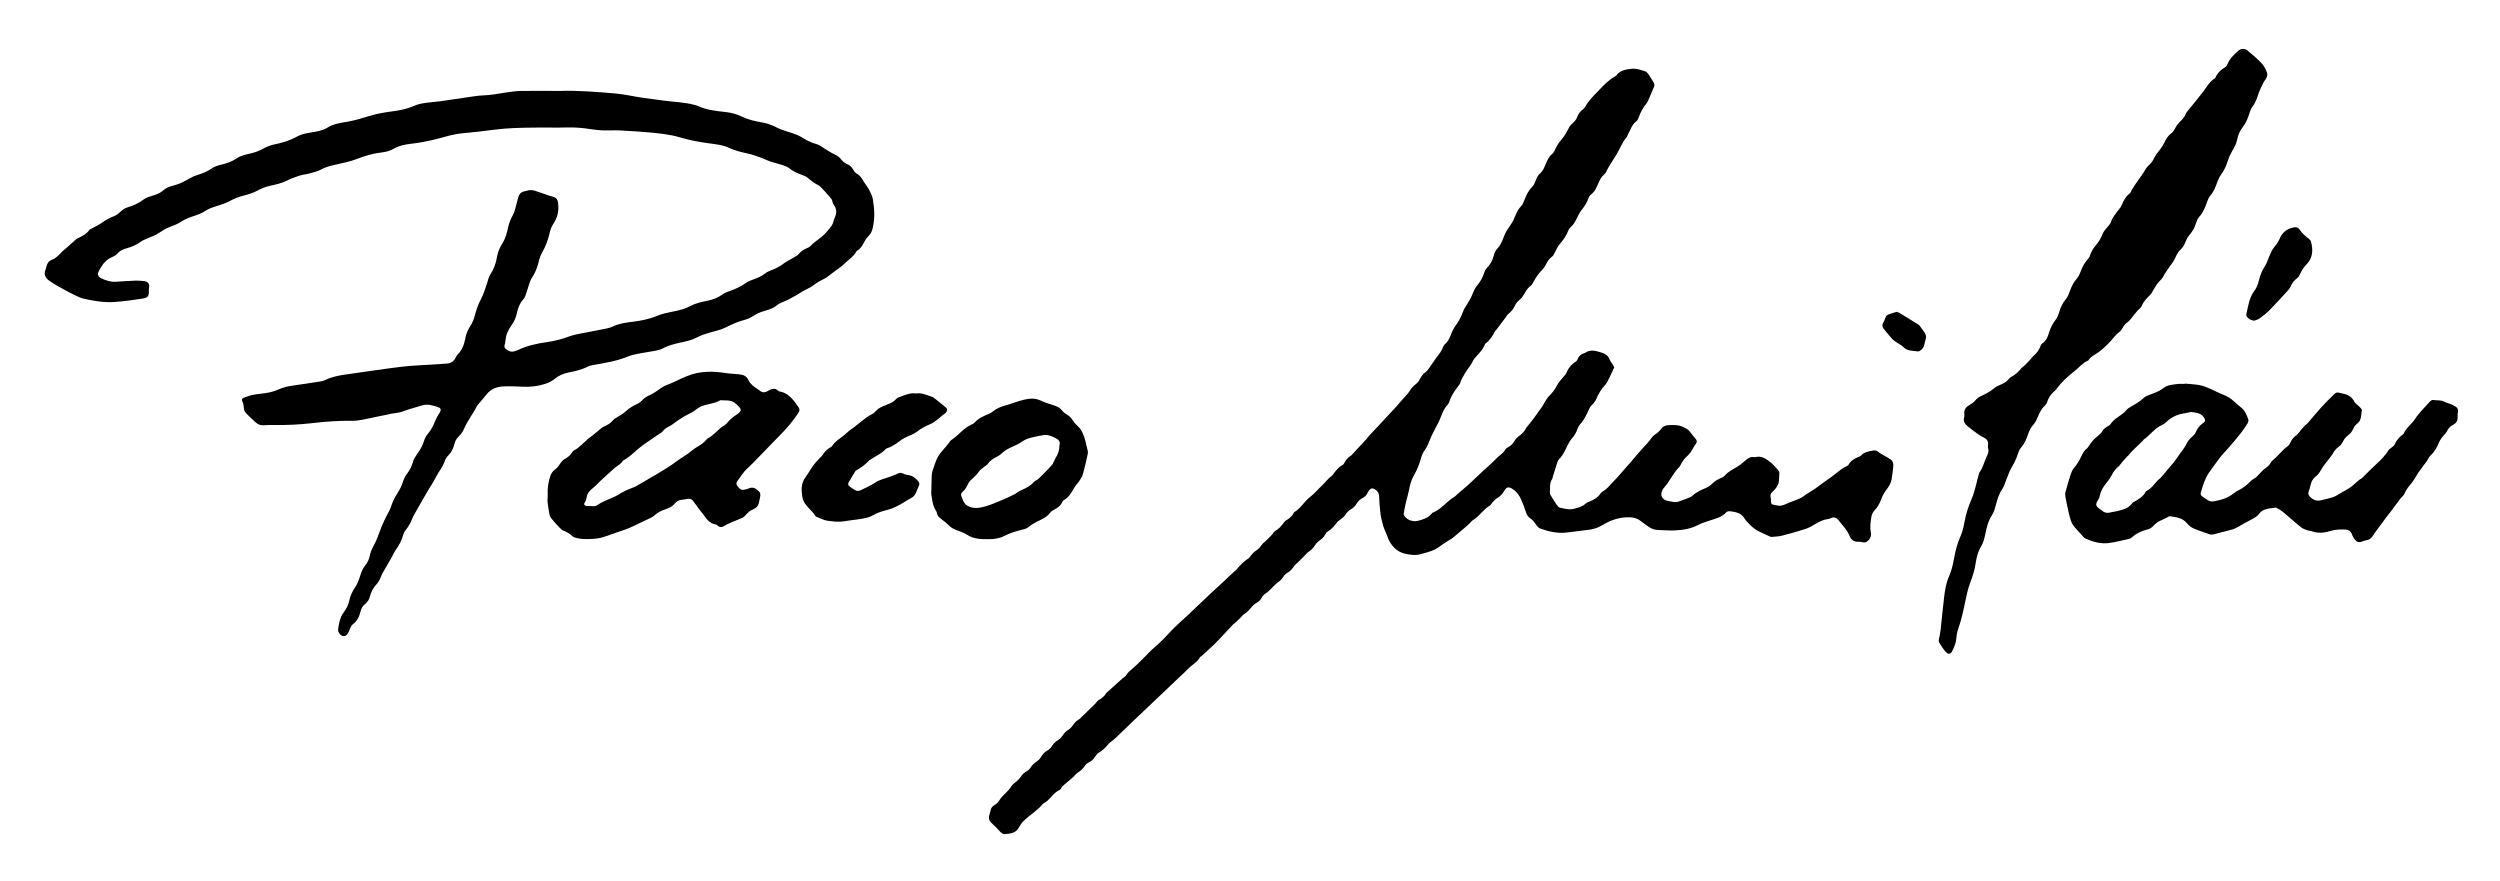
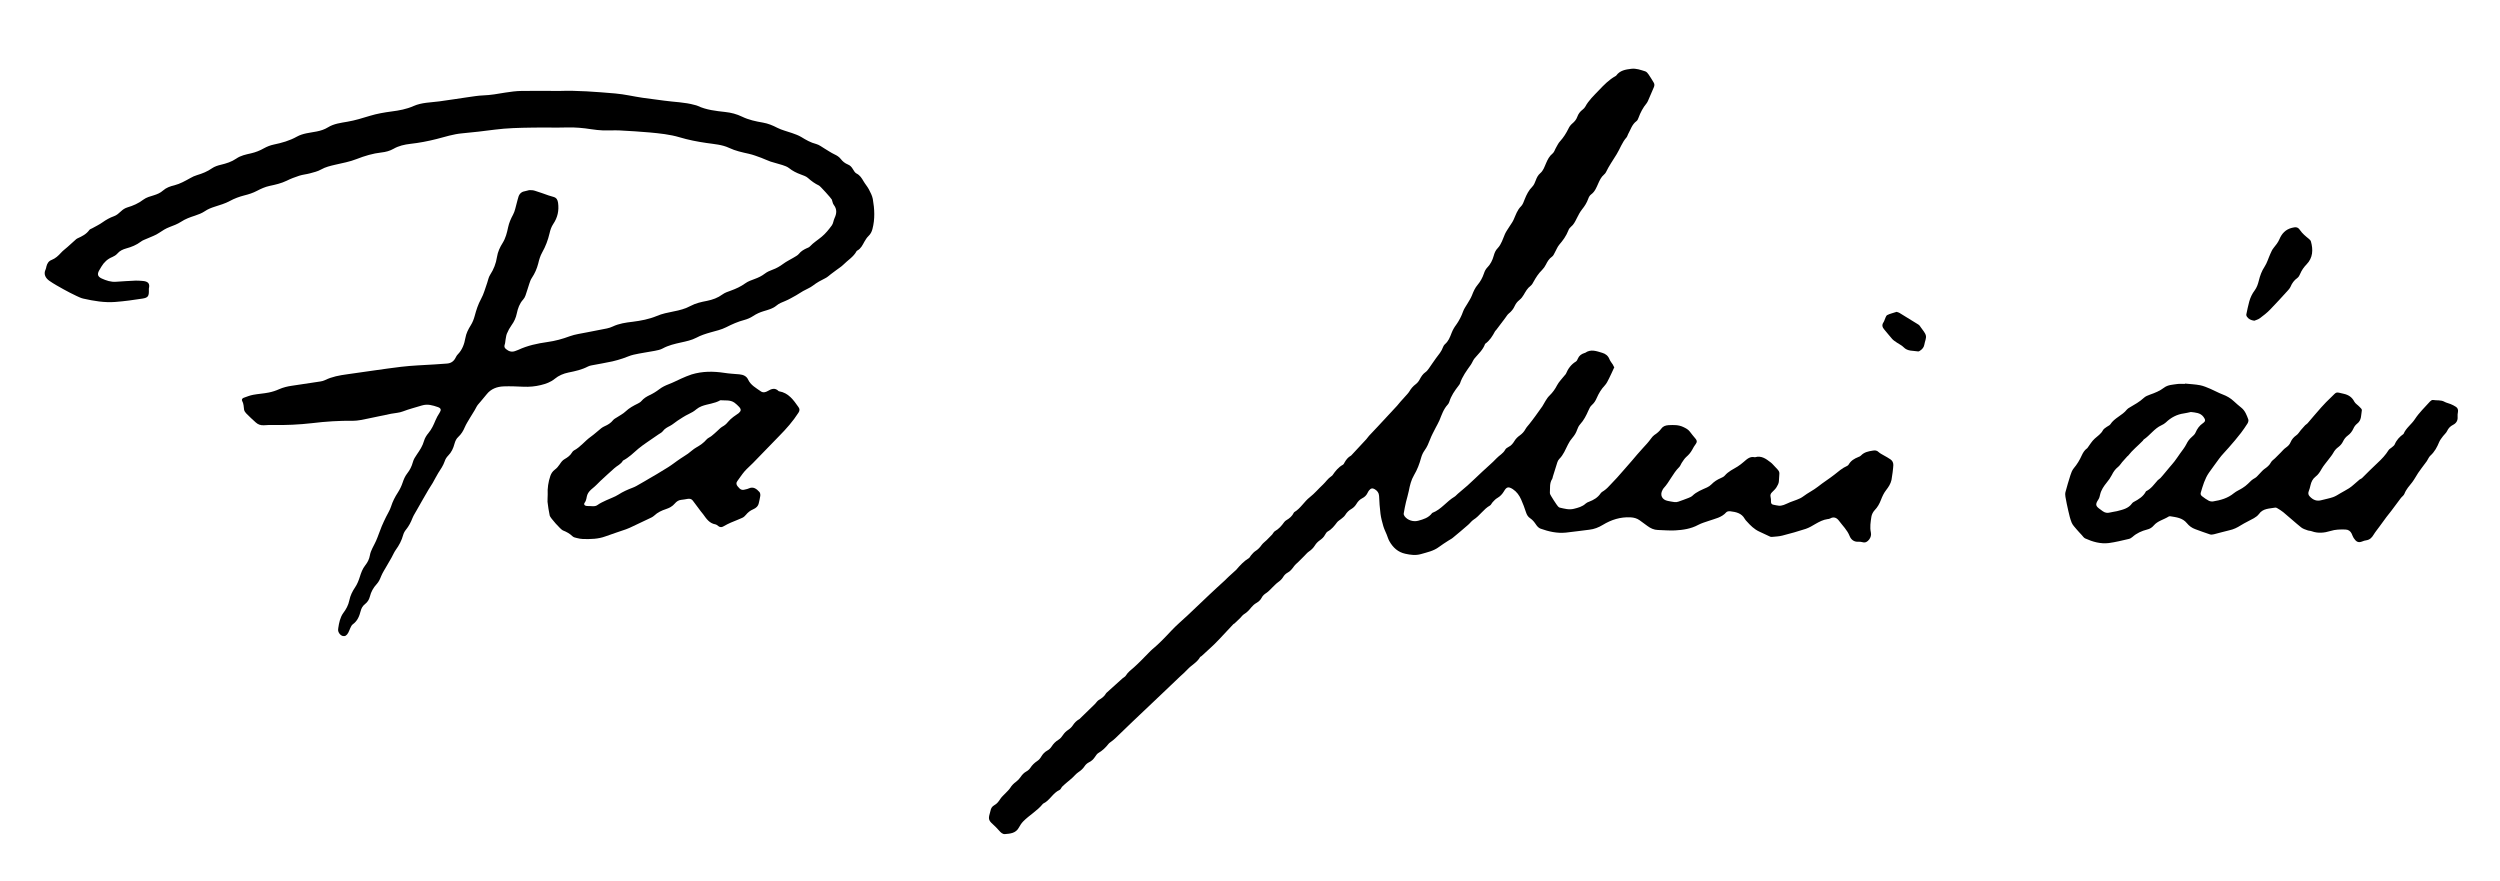
<svg xmlns="http://www.w3.org/2000/svg" version="1.1" id="Ebene_1" x="0px" y="0px" viewBox="0 0 2848.3 1004" style="enable-background:new 0 0 2848.3 1004;" xml:space="preserve">
  <g>
    <path d="M1839.2,418.4c-2.3,4.9-4,8.9-6,12.8c-1.4,2.8-2.8,5.8-4.9,8c-4,4.2-6.8,9-9.1,14.2c-1.3,3.1-3,5.8-5.6,8.1   c-1.8,1.5-2.9,4-3.9,6.2c-2.5,5.7-5.2,11.1-9.5,15.8c-1.5,1.7-2.6,3.9-3.3,6c-1.2,3.6-3.1,6.6-5.5,9.4c-1.9,2.2-3.6,4.7-4.9,7.4   c-3,5.8-5.2,11.9-10,16.6c-1,1-1.8,2.5-2.2,3.8c-1.8,5.5-3.5,11.1-5.2,16.6c-0.2,0.8-0.2,1.7-0.7,2.4c-3.2,4.8-2.2,10.3-2.6,15.5   c-0.1,1.3,0.7,2.9,1.5,4.1c1.9,3.1,3.8,6.2,5.9,9.2c1,1.4,2.3,3.4,3.7,3.8c5.3,1.2,10.7,2.8,16.2,1.4c4.8-1.2,9.7-2.4,13.5-6   c1.1-1,2.5-1.6,3.9-2.1c5.2-2,9.9-4.7,13.1-9.5c0.9-1.3,2.5-2.2,3.9-3.1c2.9-2,5.2-4.5,7.6-7.1c4.9-5.1,9.7-10.2,14.3-15.7   c3.1-3.7,6.5-7.3,9.7-11.1c4.1-4.9,8.3-9.8,12.6-14.5c3.3-3.5,6.5-7,9.3-10.9c1.1-1.5,2.3-3,3.7-4c3.1-2,5.9-4.3,8-7.3   c1.9-2.7,4.8-3.8,8.2-4c5.8-0.3,11.6-0.5,17.1,2.2c2.7,1.3,5.3,2.6,7.2,5.1c2.1,2.8,4.3,5.5,6.6,8.2c1.6,1.9,1.9,3.6,0.3,5.8   c-1.6,2.1-3,4.4-4.2,6.8c-1.7,3.1-3.9,5.7-6.6,8c-2.2,1.9-3.7,4.6-5.4,7c-1,1.5-1.5,3.5-2.8,4.7c-7.2,7.1-10.9,16.7-17.7,24   c-0.6,0.6-0.9,1.4-1.3,2.1c-3.2,5.7-0.5,11.2,6.1,12.4c2.5,0.4,4.9,1.1,7.4,1.3c1.4,0.2,3,0.1,4.4-0.4c3.9-1.3,7.8-2.8,11.7-4.3   c1.5-0.6,3.2-1.3,4.4-2.4c4.8-4.7,10.9-6.9,16.8-9.6c1.8-0.8,3.5-2,4.9-3.4c3.1-3.2,6.7-5.5,10.7-7.2c1.7-0.7,3.5-1.6,4.6-2.9   c4-4.7,9.5-7.2,14.6-10.3c2.5-1.5,4.8-3.5,7.1-5.4c3.6-3.1,7-6.4,12.3-5.2c0.2,0,0.3,0,0.5,0c7.2-2.1,12.4,1.8,17.6,5.8   c1.1,0.8,2,1.7,2.9,2.7c9.4,10.1,7,6,6.6,18.9c-0.1,2.3-1.4,4.7-2.7,6.8c-1.3,2.1-3.2,3.8-5,5.6c-1.6,1.5-2.3,3.1-1.8,5.3   c0.4,1.7,0.6,3.6,0.5,5.4c-0.1,2.3,0.9,3.4,3,3.7c2.1,0.3,4.2,1,6.3,1.1c1.7,0.1,3.5-0.4,5.2-0.9c2.5-0.9,4.8-2.1,7.2-3.1   c5.1-2.1,10.8-3.4,15-6.6c5.4-4.1,11.7-7.1,16.9-11.2c6-4.8,12.5-8.8,18.5-13.5c4.7-3.7,9.1-7.7,14.7-10.1c0.7-0.3,1.4-1,1.8-1.7   c2.5-4.3,6.4-6.6,10.9-8.4c1.1-0.4,2.3-0.9,3-1.7c3.7-3.9,8.4-4.8,13.4-5.6c2.7-0.5,4.8-0.3,6.8,1.7c1.6,1.5,3.8,2.5,5.8,3.7   c2.6,1.5,5.3,2.9,7.7,4.6c2.1,1.5,3.2,3.6,3.2,6.4c0,2.6-1.5,14.4-2.1,17c-1,4.5-3.4,8.1-6.2,11.7c-2.5,3.2-4.3,7.1-5.8,11   c-1.7,4.4-3.8,8.3-7.2,11.8c-1.8,1.9-3.3,4.8-3.7,7.4c-0.9,5.9-1.9,11.8-0.6,17.9c0.6,2.9-0.1,5.6-1.9,8c-2,2.6-4.3,4.1-7.7,3.1   c-1.4-0.4-3-0.6-4.4-0.5c-5.1,0.4-8.5-2.3-10.2-6.5c-2.7-6.9-8-11.8-12.2-17.5c-2.5-3.3-5.8-4.9-10-2.5c-0.8,0.5-1.9,0.6-2.9,0.7   c-5.1,0.7-9.4,3-13.8,5.5c-3.5,2.1-7.2,4.3-11,5.6c-8.8,2.9-17.8,5.4-26.8,7.7c-3.8,1-7.9,1.1-11.9,1.5c-0.8,0.1-1.7-0.1-2.4-0.5   c-4.1-1.8-8.1-3.7-12.2-5.7c-5.5-2.6-9.8-6.8-13.8-11.3c-0.9-1-1.9-1.9-2.5-3.1c-3.6-6.5-9.9-7.8-16.4-8.6   c-1.5-0.2-3.7,0.1-4.6,1.1c-5.3,6.1-12.9,7.3-19.9,9.8c-4.1,1.4-8.3,2.6-12.1,4.6c-8.3,4.5-17.3,5.8-26.5,6.3   c-6.5,0.3-13-0.3-19.5-0.5c-4.5-0.1-8.4-2-11.9-4.6c-3-2.1-5.9-4.3-8.9-6.5c-3.1-2.2-6.5-3.1-10.3-3.3c-11.5-0.6-21.9,2.7-31.6,8.6   c-4.8,2.9-9.8,4.9-15.4,5.5c-8.9,1-17.8,2.4-26.7,3.3c-10,1-19.6-1.2-28.8-4.5c-2-0.7-3.9-2.6-5.1-4.5c-1.9-2.8-3.8-5.4-6.7-7.3   c-2.5-1.6-3.9-4-4.8-6.8c-1.6-4.9-3.4-9.8-5.5-14.5c-2.1-4.8-5.1-9-9.5-11.9c-5-3.2-7.2-2.7-10.1,2.4c-1.9,3.2-4.3,5.8-7.6,7.7   c-2,1.1-3.6,2.9-5.2,4.6c-1.2,1.2-1.8,3.1-3.1,3.9c-7.4,4.1-11.7,11.8-18.8,16.2c-2.3,1.5-4,4-6.1,5.8c-5.8,5-11.6,10-17.5,14.8   c-1.5,1.3-3.4,2.1-5,3.2c-3.6,2.4-7.3,4.6-10.7,7.2c-6.2,4.7-13.5,6.1-20.7,8.2c-6,1.7-11.8,0.9-17.7-0.4   c-8.4-1.8-14.1-7.1-18.2-14.4c-1.3-2.3-2-4.9-3-7.4c-1.3-3.2-2.9-6.3-3.9-9.7c-1.3-4.6-2.6-9.3-3.2-14c-0.9-6.8-1.3-13.6-1.6-20.4   c-0.2-3.6-2.1-5.9-4.9-7.6c-2.6-1.6-4.6-1.1-6.5,1.3c-0.7,0.9-1.3,1.9-1.8,3c-1.3,2.7-3.3,4.6-5.9,5.9c-2.9,1.5-5,3.6-6.7,6.5   c-1.3,2.2-3.3,4.3-5.5,5.6c-3.2,1.8-5.5,4.1-7.4,7.2c-1.1,1.8-3,3-4.6,4.4c-1.5,1.3-3.4,2.2-4.6,3.8c-3,4-6,7.9-10.6,10.4   c-1.3,0.7-2.3,2.4-3.1,3.8c-1.4,2.8-3.6,4.6-6.1,6.4c-2.1,1.5-4.1,3.5-5.4,5.7c-1.8,2.9-4.1,5.1-6.9,7c-2,1.3-3.5,3.4-5.3,5.1   c-2.1,2.1-4.2,4.2-6.3,6.3c-1.9,1.8-4,3.5-5.5,5.6c-2.1,2.9-4.1,5.5-7.4,7.2c-1.9,1-3.7,2.9-4.8,4.8c-1.5,2.5-3.5,4.3-5.9,6   c-2.4,1.7-4.3,4-6.5,6c-2.1,2-4.1,4.4-6.5,6c-2.3,1.5-4.3,3-5.5,5.5c-1.4,2.8-3.6,4.6-6.3,6.2c-2.1,1.2-4,3-5.5,4.8   c-2.4,3-4.9,5.8-8.3,7.8c-1.8,1.1-3,3-4.5,4.5c-2.1,2.1-4.2,4.1-6.4,6.1c-0.4,0.3-0.9,0.4-1.3,0.8c-5.4,5.8-10.8,11.6-16.3,17.4   c-1.8,1.9-3.6,3.8-5.5,5.6c-2,2-4.1,3.8-6.1,5.7c-2.8,2.6-5.6,5.2-8.4,7.7c-0.5,0.4-1.3,0.6-1.6,1.1c-3.4,6.2-9.9,9.1-14.5,14.2   c-2.5,2.8-5.5,5.3-8.3,7.9c-7.1,6.8-14.2,13.5-21.3,20.3c-11,10.4-22,20.8-33,31.3c-6.5,6.2-12.9,12.5-19.4,18.7   c-1.3,1.3-2.8,2.4-4.2,3.5c-1.3,1.1-2.9,1.9-3.8,3.2c-3.2,4.1-6.9,7.6-11.4,10.2c-1.6,0.9-2.7,2.8-3.9,4.5c-1.8,2.7-4,4.8-7,6.2   c-1.8,0.9-3.6,2.5-4.7,4.2c-1.9,2.9-4.2,5-7.1,6.9c-2.6,1.7-4.6,4.3-6.9,6.4c-1.9,1.8-4,3.4-6,5.1c-1.8,1.6-3.8,3.2-5.5,4.9   c-1.2,1.2-1.7,3.3-3.1,3.9c-7.7,3.4-11.1,12-18.6,15.5c-0.1,0.1-0.3,0.2-0.4,0.3c-6.4,8-15.5,12.9-22.6,20.2   c-1.9,2-3.5,4.5-4.8,6.9c-3.5,6.5-9.9,6.9-15.9,7.4c-2.6,0.2-4.8-1.9-6.6-4c-2.3-2.6-4.7-5.1-7.3-7.4c-4.4-3.9-5.1-6-3.4-11.8   c0.3-1.1,0.7-2.2,0.9-3.4c0.5-2.8,1.8-4.9,4.3-6.3c3.2-1.7,5.2-4.5,7.1-7.5c1.6-2.4,4-4.3,6-6.5c1.8-1.9,3.8-3.7,5.2-5.9   c1.7-2.8,3.9-4.9,6.5-6.8c1.9-1.4,3.7-3.3,5.1-5.3c1.8-2.7,3.8-4.9,6.7-6.5c1.7-0.9,3.3-2.3,4.4-3.9c2.1-3.3,4.8-5.9,8-8   c1.9-1.2,3.5-3.1,4.6-5.1c1.8-3,3.9-5.2,7-6.9c1.8-0.9,3.5-2.6,4.6-4.3c2.1-3.3,4.6-5.9,8.1-8c2-1.2,3.7-3.3,5-5.3   c1.6-2.4,3.5-4.3,6-5.9c2-1.3,3.9-3.1,5.2-5.1c1.9-2.9,4.1-5.2,7.1-6.9c0.1-0.1,0.3-0.1,0.4-0.2c5.9-5.7,11.8-11.4,17.7-17.2   c1.5-1.5,2.7-3.6,4.4-4.6c3.4-1.9,6.4-4.2,8.3-7.6c0.1-0.1,0.2-0.3,0.3-0.4c6.1-5.5,12.2-11.1,18.4-16.6c1.2-1.1,3-1.8,3.8-3.2   c2.4-4,6-6.5,9.4-9.5c5.9-5.3,11.4-11.1,17-16.8c1.2-1.2,2.3-2.4,3.6-3.5c7.9-6.5,14.8-13.8,21.7-21.2c6-6.4,12.8-12.1,19.2-18.1   c8-7.5,15.9-15.2,23.9-22.7c6-5.7,12.2-11.3,18.3-16.9c1.5-1.4,2.8-2.9,4.3-4.2c2.5-2.4,5.2-4.7,7.7-7c0.1-0.1,0.3-0.2,0.4-0.3   c4.4-5.2,9-10.2,14.9-13.8c0.9-0.6,1.3-1.9,2.1-2.8c1.6-1.7,3-3.7,4.9-4.9c3.1-1.9,5.4-4.3,7.4-7.2c1.5-2.1,3.8-3.6,5.7-5.5   c2.1-2.1,4.2-4.2,6.2-6.3c1.1-1.2,1.8-3.1,3.1-3.8c4.5-2.5,7.7-6.2,10.6-10.3c0.6-0.9,1.6-1.7,2.6-2.3c3.5-2,6.5-4.6,8.3-8.3   c0.1-0.3,0.3-0.6,0.6-0.8c7.3-4.3,11.2-12,17.8-17.1c5.4-4.2,9.8-9.6,14.9-14.3c3.2-3,5.6-6.9,9.4-9.4c0.6-0.4,1.1-0.8,1.5-1.3   c3.2-4.7,6.7-9.1,11.8-11.9c0.9-0.5,1.5-1.8,2-2.8c1.8-3.1,3.9-5.8,7.1-7.5c0.1-0.1,0.3-0.2,0.4-0.3c5.7-6.1,11.5-12.3,17.2-18.5   c1.1-1.2,2-2.7,3.1-3.9c3.3-3.5,6.6-7,9.9-10.5c7.4-7.9,14.7-15.8,22.1-23.8c1.2-1.3,2.3-2.8,3.5-4.2c1.7-2,3.5-3.9,5.3-5.9   c1.7-2,3.7-3.8,5.1-6.1c1.9-3.2,4.1-5.9,7.2-8.2c1.9-1.4,3.6-3.5,4.7-5.7c1.7-3.2,3.5-6,6.5-8.1c1.5-1,2.6-2.5,3.7-4   c2.8-3.9,5.4-8,8.2-11.8c3.1-4.1,6.5-8,8.2-13c0.4-1.1,1.1-2.1,1.9-2.9c4.2-3.5,5.9-8.2,7.8-13.1c1.3-3.4,3.2-6.6,5.4-9.5   c3.3-4.7,5.8-9.6,7.7-15c1.1-3.1,3.2-5.8,4.8-8.6c1.8-3.1,3.9-6.2,5.2-9.5c1.7-4.4,3.5-8.6,6.6-12.2c3.1-3.7,5.4-7.9,7-12.6   c0.8-2.5,2-5.1,3.8-6.9c3.8-3.8,6-8.4,7.4-13.4c0.9-3.3,2.1-6.3,4.5-8.7c4.4-4.6,5.9-10.7,8.4-16.3c1.3-2.8,3.2-5.4,4.8-8   c1.7-2.8,3.8-5.4,5.1-8.4c2.4-5.3,4-10.8,8.4-15.1c2-2,3-5.1,4.1-7.9c2.1-5.3,4.6-10.3,8.7-14.4c1.8-1.8,2.9-4.5,3.8-6.9   c1.2-3.2,2.5-6.1,5.2-8.4c3.6-3,4.9-7.5,6.7-11.5c1.8-4.2,3.7-8,7.4-11c1.9-1.5,2.6-4.5,4-6.8c1.4-2.4,2.6-5.1,4.5-7.1   c4-4.4,7-9.2,9.6-14.5c1-2.2,2.6-4.3,4.4-5.8c2.5-2.1,4.5-4.4,5.6-7.5c1.2-3.4,3.2-6.1,6.1-8.3c1.2-0.9,2.3-2.1,3-3.3   c3.9-7.3,10-12.9,15.6-18.8c5.7-6,11.5-12,18.9-16.1c0.3-0.2,0.6-0.3,0.8-0.6c4.2-5.9,10.6-6.9,17.1-7.7c5.7-0.7,10.8,1.3,16,2.9   c1.5,0.5,2.9,2.2,3.9,3.7c2,2.8,3.7,5.9,5.6,8.9c1.1,1.7,1.1,3.4,0.4,5.2c-2.2,5.2-4.4,10.4-6.7,15.6c-0.5,1.1-1,2.1-1.7,3   c-4.1,4.9-7,10.5-9.2,16.5c-0.5,1.4-1.2,3-2.3,3.8c-5.2,3.8-6.7,9.8-9.6,14.9c-0.6,1.2-0.9,2.6-1.7,3.6   c-5.1,5.6-7.4,12.9-11.3,19.2c-4.1,6.8-8.8,13.3-12.2,20.5c-0.5,1-1.3,2-2.2,2.7c-3.3,2.8-5,6.6-6.7,10.4c-2,4.5-3.8,9.2-8.1,12.3   c-1.5,1.1-2.6,3.1-3.2,4.9c-1.6,4.5-4,8.3-7,12c-2.5,3.2-4.5,7-6.3,10.7c-1.7,3.5-3.4,6.8-6.5,9.3c-1.2,1-2.3,2.5-2.8,4   c-2.4,6.2-6.1,11.3-10.4,16.3c-2.1,2.5-3.3,5.8-4.9,8.6c-1,1.7-1.7,3.9-3.2,4.9c-3.5,2.4-5.4,5.7-7.2,9.3c-1.1,2.2-2.6,4.3-4.3,6   c-3.9,3.8-6.8,8.2-9.4,12.9c-1,1.9-2.1,4-3.7,5.2c-3.6,2.7-5.6,6.4-7.8,10.2c-1.2,2.1-2.8,4.2-4.7,5.7c-2.4,1.9-4.2,4.1-5.5,6.9   c-1.5,3.4-3.7,6.2-6.7,8.6c-1.8,1.4-2.9,3.6-4.3,5.4c-3.4,4.5-6.8,9-10.2,13.5c-0.4,0.5-1,0.9-1.3,1.5c-2.9,5.5-6.1,10.6-11.3,14.3   c-2.3,6.7-7.5,11.2-11.9,16.4c-1.8,2.1-2.7,5-4.3,7.3c-4.8,6.8-9.8,13.4-12.4,21.4c-0.3,0.9-1,1.7-1.6,2.5   c-4.4,5.7-8.5,11.5-10.6,18.5c-0.3,1.1-1,2.2-1.7,3c-4.8,5.1-6.9,11.6-9.5,18c-1.2,2.9-2.9,5.6-4.3,8.4c-2.2,4.4-4.7,8.8-6.4,13.4   c-1.7,4.4-3.4,8.6-6.2,12.4c-1.8,2.5-3.2,5.5-4,8.5c-1.9,7-4.4,13.6-8.1,19.8c-3.3,5.6-4.7,11.7-5.9,17.9   c-0.8,4.2-2.2,8.3-3.2,12.6c-1,4.4-1.9,8.7-2.6,13.1c-0.2,1,0.4,2.3,1,3.2c3.4,4.6,10,6.6,15.5,5.1c6-1.6,11.9-3.4,15.8-8.7   c0.1-0.1,0.2-0.3,0.4-0.3c10.1-3.9,16.2-13.1,25.2-18.4c1.4-0.8,2.4-2.3,3.7-3.3c3.4-2.9,6.8-5.8,10.2-8.7c0.1-0.1,0.3-0.2,0.4-0.3   c5.8-5.4,11.7-10.8,17.4-16.3c5.3-5.1,11.1-9.7,16.2-15.2c3.1-3.3,7.5-5.4,9.8-9.7c0.7-1.4,2.3-2.4,3.8-3.2c3.2-1.5,5.1-4.1,6.9-7   c1.4-2.3,3.5-4.4,5.8-6c2.8-2,5-4.3,6.6-7.3c1.2-2.2,3-4,4.5-5.9c2.3-3,4.7-6,6.9-9.1c2.6-3.5,5-7,7.5-10.5   c0.1-0.1,0.3-0.2,0.3-0.4c2.7-4.2,4.7-9,8.2-12.3c3.7-3.6,6.4-7.4,8.7-11.9c2.1-3.9,5.4-7.1,8.1-10.6c0.6-0.8,1.5-1.4,1.9-2.3   c2.4-5.8,5.9-10.7,11.4-14c1-0.6,1.7-2.1,2.2-3.3c1.4-3.4,4-5.2,7.3-6.3c0.3-0.1,0.7-0.1,1-0.3c6.5-4.6,13-1.9,19.5,0   c3.8,1.1,6.7,3.4,8.2,7.3c0.9,2.2,2.6,4.2,3.9,6.2C1838.2,417.1,1838.9,418,1839.2,418.4z" />
    <path d="M637.9,103.6c19-0.7,41.1,1,63.2,2.9c10.4,0.9,20.7,3.4,31,4.9c8.2,1.2,16.5,2.1,24.8,3.3c11.5,1.6,23.3,1.7,34.6,4.9   c1.1,0.3,2.3,0.5,3.3,1c10,4.7,20.8,5.8,31.5,7c6.7,0.7,13.1,2.4,19.1,5.3c7.6,3.7,15.7,5.4,23.9,6.8c5.8,1,11.1,3.2,16.3,5.9   c5.3,2.7,11.2,4,16.8,6c3.6,1.3,7.2,2.5,10.5,4.5c5.4,3.3,10.7,6.4,17.1,8c3.4,0.9,6.4,3.4,9.5,5.2c3.7,2.2,7.3,4.7,11.1,6.5   c2.8,1.3,5.3,2.8,7.2,5.2c2.2,2.9,4.8,5,8.2,6.4c2.6,1,4.3,2.9,5.7,5.3c1.1,1.8,2.3,4,4,4.9c4.1,2,6.1,5.4,8.2,9   c1.8,3.1,4.3,5.9,6,9.1c1.8,3.5,3.8,7.2,4.5,11c2,11.4,2.6,22.8-0.4,34.2c-0.8,3.2-2.2,5.8-4.6,8.1c-1.9,1.8-3.3,4.2-4.6,6.4   c-2.1,3.8-3.9,7.8-8,10c-0.3,0.2-0.6,0.4-0.8,0.6c-3.5,6.7-10.1,10.4-15.2,15.6c-2.3,2.3-5.2,4-7.8,6c-2.1,1.6-4.2,3.1-6.3,4.7   c-2.1,1.6-4,3.5-6.3,4.6c-4.9,2.4-9.7,5-14.1,8.4c-3.3,2.6-7.5,4.1-11.3,6.3c-2.7,1.5-5.3,3.4-8,4.9c-4,2.2-8,4.6-12.3,6.4   c-3.6,1.5-7.1,2.7-10.1,5.3c-4.2,3.5-9.5,4.8-14.5,6.3c-4.4,1.3-8.3,3.1-12.1,5.6c-3,2-6.5,3.5-9.9,4.4c-7.3,1.9-14,4.9-20.7,8.3   c-5.5,2.8-11.8,4.2-17.9,5.9c-5.6,1.6-11,3.3-16.2,6.1c-5.3,2.8-11.6,4.1-17.5,5.4c-7.2,1.6-14.2,3.2-20.8,6.8   c-2.7,1.5-5.9,2.1-9,2.7c-8,1.5-16.1,2.6-24.1,4.4c-4.2,0.9-8.1,2.9-12.2,4.2c-3.9,1.3-7.9,2.5-11.9,3.4c-7.8,1.7-15.7,3-23.5,4.5   c-1.5,0.3-3,0.6-4.3,1.3c-7,3.7-14.7,5.4-22.3,6.9c-5.8,1.2-11.1,3.4-15.7,7.2c-4.6,3.8-10.1,5.7-15.8,7.1   c-6.5,1.6-13.1,2.2-19.8,1.9c-7.5-0.3-15-0.7-22.5-0.4c-7.7,0.3-14.6,2.8-19.6,9.2c-3.1,4.1-6.7,7.8-9.9,11.8c-1.4,1.8-2.3,4-3.5,6   c-1.8,3-3.7,5.9-5.4,8.8c-2.1,3.6-4.4,7.1-6,10.8c-1.7,4.1-3.9,7.7-7.1,10.7c-2.5,2.2-3.7,4.9-4.6,8.1c-1.3,5-3.4,9.7-7.2,13.5   c-1.7,1.7-3.2,4-3.9,6.3c-1.7,5-4.6,9.2-7.4,13.5c-2.3,3.6-4.1,7.6-6.3,11.3c-1.5,2.6-3.2,5-4.7,7.5c-2.2,3.7-4.3,7.4-6.5,11.2   c-2.4,4.2-4.8,8.3-7.1,12.5c-1.6,2.9-3.5,5.7-4.7,8.7c-1.9,4.9-4.2,9.4-7.5,13.4c-1.4,1.7-2.6,3.9-3.2,6.1   c-1.7,6.2-4.6,11.7-8.4,16.9c-2,2.8-3.3,6.1-5,9.1c-1.7,3-3.5,6-5.2,9c-2.2,3.9-4.7,7.6-6.4,11.7c-1.3,3.3-2.6,6.4-5.1,9.1   c-3.8,4.1-6.5,8.9-7.8,14.3c-0.9,3.6-2.8,6.4-5.6,8.6c-2.6,2-4.1,4.7-4.9,7.9c-1.5,5.9-3.7,11.3-9,15.1c-1.4,1-2.1,2.9-2.9,4.5   c-0.8,1.6-1.3,3.4-2.2,5c-1.8,3.3-3.7,4.4-6.3,3.8c-2.8-0.7-5.4-4.1-5.3-7.1c0-0.7,0.1-1.3,0.2-2c0.5-2.9,0.9-6,1.8-8.8   c0.9-2.8,2-5.7,3.7-8c3.4-4.5,6-9.2,7.1-14.7c1.1-5.5,3.5-10.3,6.6-14.9c2.4-3.5,4-7.7,5.3-11.7c1.5-4.8,3.1-9.4,6.3-13.4   c2.6-3.3,4.5-7,5.2-11.2c1-6,4.6-11,7-16.5c2.4-5.4,4.2-11.2,6.5-16.7c1.5-3.7,3.3-7.2,5-10.8c1.9-3.9,4.3-7.5,5.6-11.6   c1.8-5.8,4.5-11,7.8-16.1c2.2-3.4,4.1-7.3,5.4-11.2c1.3-3.9,2.8-7.4,5.3-10.6c3-3.8,5.1-8,6.4-12.8c0.8-3.1,2.7-6.1,4.6-8.8   c3.3-4.8,6.5-9.6,8.1-15.4c0.9-3.2,2.9-6.4,5.1-9c3.6-4.3,5.8-9.2,7.9-14.3c1.2-3,2.9-5.9,4.7-8.7c2.1-3.2,1.8-5.2-1.9-6.5   c-5.9-2-11.6-3.9-18.4-1.8c-7.1,2.2-14.4,4-21.4,6.7c-4.2,1.7-9.1,1.8-13.6,2.7c-9.1,1.9-18.2,3.9-27.3,5.7   c-5.2,1-10.5,2.3-15.8,2.3c-15.7-0.2-31.3,0.8-46.9,2.7c-14.9,1.7-29.9,2.4-44.9,2.1c-3.3-0.1-6.7,0.1-10,0.3   c-3.5,0.2-6.6-0.8-9.2-3.2c-3.6-3.2-7.1-6.5-10.5-9.9c-1.2-1.2-2.5-2.9-2.8-4.5c-0.5-3.4-0.4-6.9-2.2-10.1   c-0.9-1.5,0.2-3.1,1.7-3.6c3.6-1.3,7.1-2.7,10.8-3.4c5.9-1.1,11.9-1.4,17.8-2.6c4-0.8,8.1-2.1,11.8-3.8c4.6-2,9.4-3.2,14.4-3.9   c10.9-1.6,21.7-3.2,32.6-4.9c1.8-0.3,3.6-0.7,5.2-1.5c8-4,16.7-5.5,25.4-6.7c20.4-2.8,40.8-6,61.3-8.5c12.6-1.5,25.2-1.9,37.9-2.7   c4.8-0.3,9.6-0.6,14.4-1c4.3-0.3,7.5-2.3,9.6-6.2c0.8-1.5,1.5-3,2.7-4.2c5.1-5.2,7.5-11.7,8.7-18.7c0.9-5.3,3.3-10,6.2-14.6   c2-3.2,3.4-6.8,4.4-10.5c1.8-6.8,3.9-13.3,7.3-19.5c3.1-5.6,4.7-12,6.9-18.1c1.1-3.1,1.6-6.6,3.4-9.3c4.1-6.3,6.7-13,7.8-20.3   c0.9-5.9,3.4-11.2,6.5-16.1c3.4-5.5,4.9-11.6,6.2-17.8c1.1-5.1,3.1-9.7,5.6-14.3c2.2-4,2.9-8.7,4.2-13.2c0.8-2.5,1.2-5.2,2.1-7.6   c1.3-3.6,4-5.6,7.8-6.1c1.6-0.2,3.2-1,4.8-1.1c2.1,0,4.2,0.1,6.2,0.8c5.2,1.6,10.4,3.5,15.5,5.3c1.9,0.6,3.8,1.2,5.7,1.7   c3.3,1,4.5,3.3,5,6.7c1.2,8.8-0.5,16.7-5.5,24.1c-2.1,3.1-3.4,6.9-4.2,10.6c-1.8,7.7-4.5,14.9-8.4,21.8c-2.2,3.9-3.5,8.3-4.5,12.6   c-1.5,5.9-3.9,11.3-7.2,16.3c-1.4,2-2.2,4.4-3,6.8c-1.5,4.4-2.7,8.9-4.3,13.3c-0.6,1.7-1.5,3.4-2.7,4.7c-4.1,4.5-6,10-7.2,15.7   c-1,5-3,9.4-6,13.5c-2.1,2.9-3.9,6.2-5.3,9.6c-0.9,2.1-1,4.5-1.5,6.7c-0.4,1.9-0.3,4-1,5.8c-0.8,2.3-0.2,3.8,1.6,5.2   c3,2.5,6.3,3.6,10.2,2.2c1.2-0.5,2.5-0.9,3.7-1.4c10.5-4.9,21.7-7.3,33.1-8.9c8.8-1.2,17.2-3.5,25.5-6.6c6.3-2.3,13.2-3.1,19.9-4.5   c7.5-1.5,15-2.9,22.5-4.4c2.3-0.5,4.5-1.2,6.6-2.2c7.2-3.4,14.9-4.5,22.7-5.4c9.4-1.2,18.6-2.9,27.5-6.6c6-2.6,12.7-3.9,19.2-5.2   c6.8-1.3,13.3-3,19.4-6.3c5.8-3.1,12.2-4.5,18.5-5.7c6.4-1.3,12.4-3.4,17.8-7.4c2.7-2,6.2-3.1,9.5-4.3c5.8-2.1,11.3-4.6,16.4-8.3   c3.1-2.3,7.1-3.6,10.8-5c4.1-1.5,7.9-3.3,11.4-6c2.6-2,5.7-3.4,8.8-4.5c4.5-1.6,8.4-3.9,12.2-6.7c3.6-2.7,7.7-4.6,11.5-6.9   c2.2-1.4,4.9-2.6,6.4-4.5c2.3-2.9,5.2-4.6,8.3-6.1c1.5-0.7,3.3-1.2,4.3-2.4c4-4.3,9-7.3,13.4-11c4.4-3.6,8.1-8.3,11.5-12.9   c1.7-2.3,1.8-5.6,3.1-8.3c2.5-5.3,2.9-10.2-0.9-15.1c-1.3-1.6-1.4-4-2.2-6c-0.6-1.4-13.2-15.4-14.6-16c-4.7-2.2-8.8-5.2-12.7-8.7   c-2.1-1.9-5.2-2.8-8-3.9c-4.9-1.8-9.4-4-13.5-7.3c-2.1-1.7-5-2.6-7.6-3.5c-4.4-1.5-9-2.4-13.4-3.9c-3.6-1.2-7-3-10.6-4.3   c-4.7-1.7-9.3-3.5-14.2-4.6c-7.7-1.7-15.2-3.3-22.4-6.7c-8.1-3.8-17-4.3-25.8-5.6c-10.4-1.5-20.7-3.5-30.7-6.5   c-11.1-3.3-22.5-4.4-34-5.5c-11.4-1-22.9-1.7-34.4-2.3c-6.1-0.3-12.3,0.2-18.5,0c-4.6-0.2-9.3-0.7-13.9-1.4   c-8.9-1.4-17.8-2.2-26.8-2c-13.7,0.4-27.3-0.1-41,0.2c-14,0.2-28,0.5-41.9,2.3c-12.4,1.6-24.8,3.1-37.2,4.2   c-10,0.9-19.6,4-29.2,6.5c-9.9,2.5-19.8,4.4-29.9,5.5c-6.6,0.8-13.1,2.2-19,5.6c-4.2,2.4-8.9,3.7-13.8,4.2   c-9.8,1.1-19.1,3.9-28.3,7.5c-7.8,3.1-16.3,4.6-24.5,6.5c-5.5,1.3-10.9,2.5-16,5.4c-3.8,2.2-8.4,3.2-12.7,4.4   c-4,1.1-8.2,1.4-12.2,2.7c-4.9,1.6-9.7,3.4-14.3,5.7c-6.2,3-12.8,4.5-19.5,5.9c-5.1,1.1-9.7,3.2-14.3,5.6c-4.5,2.4-9.5,4-14.4,5.2   c-5.8,1.5-11.3,3.5-16.6,6.4c-5.3,2.9-11.3,4.6-17.2,6.5c-4,1.3-7.7,2.7-11.2,5.1c-3.4,2.3-7.4,3.8-11.3,5.1   c-5.6,1.8-10.9,3.7-15.9,7c-4,2.6-8.6,4.3-13.1,6c-4.2,1.6-7.9,3.9-11.7,6.5c-4.1,2.9-9.2,4.5-13.8,6.6c-2.4,1.1-5.1,1.9-7.1,3.5   c-5,3.8-10.7,6.1-16.6,7.7c-3.9,1.1-7.4,2.6-10.2,5.9c-1.5,1.7-3.6,3-5.7,3.9c-5.5,2.2-9.5,6-12.5,11c-0.7,1.2-1.3,2.3-2,3.4   c-3,4.8-2.6,7.8,2.4,10.1c5.1,2.3,10.5,4.2,16.4,3.7c7.5-0.6,15-0.9,22.4-1.3c2.3-0.1,4.7,0.2,7,0.3c7.2,0.4,9.3,3,7.9,8.9   c-0.1,0.5,0,1,0,1.5c0.2,6.9-0.8,8.8-7.4,9.8c-10.2,1.6-20.4,3-30.7,3.8c-12.4,1-24.6-1.1-36.6-3.8c-2.7-0.6-5.3-1.9-7.9-3.1   c-4.9-2.4-9.9-4.8-14.6-7.5c-5.5-3.1-11.1-6.1-16.2-9.7c-4-2.8-7-7.4-4.2-13c0.5-1,0.6-2.2,0.9-3.4c0.9-3.4,2.5-6.1,6-7.4   c4.3-1.7,7.5-4.7,10.6-8.1c2.2-2.5,5-4.4,7.4-6.6c3-2.6,5.9-5.3,8.9-8c0.7-0.7,1.5-1.4,2.4-1.8c5.2-2.3,10.2-4.8,13.6-9.6   c0.7-1,2.3-1.3,3.4-2c3.9-2.2,8-4.1,11.6-6.7c4.1-2.9,8.3-5.3,13.1-7c3-1,5.6-3.4,8.1-5.7c2.1-2,4.3-3.4,7.1-4.3   c6.5-1.9,12.7-4.6,18.3-8.9c3.3-2.5,7.8-3.7,11.8-4.9c3.9-1.2,7.5-2.7,10.5-5.4c3.7-3.3,8.3-4.9,13-6c6.6-1.7,12.3-5,18.1-8.2   c2.4-1.4,5-2.6,7.7-3.4c6.1-1.8,11.8-4.1,17.1-7.8c2.9-2,6.6-3.2,10.1-4c6.2-1.5,12.1-3.3,17.5-7c5-3.5,11-4.7,16.8-6   c5.2-1.2,10.1-3.1,14.8-5.8c3.4-1.9,7.3-3.4,11.1-4.2c9.2-1.9,18.1-4.4,26.3-9c7-3.9,15-4.4,22.6-5.9c4.6-0.9,9-2.3,13-4.8   c6.7-4.1,14.4-5,21.9-6.3c8.9-1.5,17.4-4.2,26-6.8c7.9-2.4,16.2-3.8,24.4-4.9c8.6-1.1,17-2.6,25.1-6.2c9.3-4.1,19.5-4,29.3-5.3   c10.7-1.4,21.4-3.2,32.1-4.7c5.9-0.8,11.9-1.9,17.8-2.1c8.5-0.3,16.9-1.8,25.2-3.2c6.2-1,12.5-1.8,18.8-1.9   C608.1,103.4,621.4,103.6,637.9,103.6z" />
-     <path d="M2208.8,729.3c0.8-3.9,1.7-7.4,2.1-11.1c1.4-12.4,2.5-24.8,4-37.2c1-8.4,2.3-16.9,5.8-24.7c3.1-6.9,4.5-14.3,5.9-21.6   c1.5-8,3.5-15.8,6.9-23.4c2.2-4.8,3.5-10.1,4.4-15.3c1.8-9.9,4.7-19.3,8.8-28.5c1.7-3.8,2.7-7.8,3.8-11.8c1.4-5.1,2.6-10.3,4-15.4   c0.2-0.8,0.4-1.7,0.9-2.3c4.1-5.6,5.4-12.5,8.4-18.6c1.4-2.7,2.3-5.5,1.3-8.6c-0.4-1.2-0.3-2.7-0.1-4c0.7-3.9-1.3-6.4-4.4-8.1   c-1.2-0.7-2.4-1.1-3.5-1.8c-2.9-1.9-5.8-3.8-8.6-5.9c-2.4-1.8-4.7-3.7-7-5.6c-3.1-2.6-5-5.7-3.7-10.1c0.3-1.1,0.4-2.3,0.2-3.5   c-0.7-4.8,1.7-8.1,5.6-10.2c3.3-1.8,5.9-4.1,8.3-6.9c1.6-1.8,3.9-3,6.2-4c5-2.3,9.8-4.8,14-8.5c2.1-1.8,4.8-3,7.4-4   c3.3-1.4,6.3-2.9,8.6-5.8c1-1.3,2.3-2.6,3.7-3.3c4.6-2.3,8.1-5.8,11.3-9.7c0.9-1.1,2.3-1.9,3.4-2.9c2.5-2.4,4.9-5,7.2-7.5   c0.9-1,1.6-2.2,2.6-3c4-3.2,6.8-7.3,8.6-12c0.4-1,1.1-2.2,2-2.8c4.5-3,6.3-7.7,7.7-12.5c1.6-5.4,4.1-10.1,7.5-14.5   c1.8-2.3,2.9-5.2,3.8-8c1.6-5.7,3.9-10.8,7.8-15.4c2.3-2.7,3.5-6.4,4.8-9.8c1.8-5.1,4.2-9.7,7.8-13.8c2-2.3,3.3-5.4,4.4-8.3   c1.8-4.7,4-9.1,7.4-12.9c1.3-1.4,2.6-3.2,3.1-5c1.4-4.4,3.7-8.2,6.7-11.6c3.6-4.1,5.9-8.8,8-13.7c1.1-2.5,3.2-4.5,4.9-6.8   c1.4-1.8,3.3-3.5,4-5.6c1.8-5.4,5.4-9.5,8.6-13.9c1.3-1.7,2.9-3.3,3.7-5.3c2.2-5.3,4.7-10.2,9.4-13.8c1.3-1,1.7-3.2,2.7-4.7   c2.2-3.5,4.5-6.9,6.9-10.3c2.5-3.7,5.4-7.2,7.5-11.1c1.4-2.5,3-4.6,5.2-6.5c1.9-1.7,3.6-3.9,4.7-6.2c1.7-3.5,3.7-6.6,6.2-9.5   c2.7-3.3,5-7,6.9-10.9c1.7-3.4,3.5-6.4,6.5-8.6c2.5-1.8,4-4.3,5.4-7c1.2-2.3,2.8-4.5,4.6-6.3c2.9-2.8,5.7-5.5,7.2-9.4   c0.3-0.8,0.7-1.5,1.2-2.2c6.5-8,13.1-15.9,19.3-24.1c3.9-5.1,6.8-10.9,12.7-14.3c0.3-0.1,0.5-0.5,0.6-0.8c2.2-5.3,6.2-8.9,11-11.8   c1.3-0.8,2.3-2.4,2.9-3.9c2.5-6.1,7.1-10.4,11.8-14.6c3.4-3.1,7.7-3.2,11.4-0.1c5.5,4.6,11,9.3,15.9,14.5c2.6,2.8,4.3,6.7,5.8,10.4   c0.6,1.6,0.1,3.9-0.6,5.6c-0.8,2-2.5,3.5-3.5,5.5c-1.9,3.8-3.9,7.7-5.3,11.7c-1.9,5.5-3.5,11-7.2,15.8c-1.8,2.3-2.8,5.3-3.7,8.1   c-1.7,5.3-3.6,10.3-7.1,14.8c-3.4,4.2-5.6,9.1-6.6,14.4c-0.9,4.9-3.3,9-5.7,13.2c-2,3.4-3.7,7-4.9,10.8c-1.8,5.8-4.1,11.2-7.8,16.1   c-1.9,2.5-3.1,5.5-4.2,8.4c-2.1,5.6-4.1,11.2-8.2,15.8c-1.6,1.8-2.6,4.3-3.4,6.6c-2.2,6.3-4.6,12.4-9.2,17.5   c-1.8,2-2.9,4.9-3.7,7.6c-1.5,5.1-4.3,9.3-7.6,13.3c-1.7,2-3,4.4-4,6.8c-1.4,3.6-3,7-6,9.6c-3.8,3.3-5,8.1-7.5,12.3   c-1.7,3-4,5.6-5.9,8.5c-1.5,2.2-3,4.3-4.4,6.5c-1.3,2.1-2.2,4.7-3.9,6.3c-3.9,3.6-6.6,7.9-9.2,12.4c-1.1,2-2.3,4.1-3.9,5.7   c-3.6,3.7-7.3,7.2-9.2,12.3c-0.8,2.1-3.3,3.6-5,5.5c-1.8,2.1-3.5,4.4-5.3,6.5c-1.8,2.1-3.3,4.6-5.5,6.2c-2.5,1.9-4.4,3.8-5.9,6.6   c-1,1.9-2.3,3.9-4,5c-3.7,2.5-6,6.1-8.9,9.3c-4.3,4.8-9,9.3-14.1,13.2c-4.2,3.2-9.4,5.1-12.3,9.9c-6.2,2.5-10.2,7.7-15.2,11.7   c-7.8,6.1-15,12.6-20.9,20.5c-0.7,0.9-1.4,1.9-2.3,2.6c-4.1,3.4-6.9,7.5-8.5,12.6c-0.5,1.7-1.7,3.3-3,4.5   c-3.9,3.6-5.9,8.3-7.9,13.1c-1.1,2.7-2.5,5.6-4.4,7.7c-3,3.2-4.8,6.8-6.2,10.7c-1.9,5.7-4.1,11.2-8.2,15.8c-1.8,2-2.9,4.9-3.7,7.5   c-1.7,5.5-4.2,10.4-7.1,15.3c-2.7,4.5-4.2,9.7-6.3,14.6c-1.3,3.2-2.2,6.8-4.1,9.6c-4,5.8-5.9,12.2-7.6,18.8c-1,3.7-2,7.6-4,10.7   c-4.7,7-6.5,14.9-8.1,22.9c-1,4.8-2.2,9.3-4.8,13.6c-3.6,5.9-5.1,12.6-6.1,19.4c-1,7.3-3.4,14.1-5.9,21c-2.8,7.4-4.5,15.3-6.1,23.1   c-2,9.8-4.1,19.5-7.4,29c-1.3,3.7-2.2,7.7-2.5,11.7c-0.3,5-2.2,9.4-4.2,13.7c-2.2,4.8-4.8,5.4-8.2,1.5c-2.9-3.2-5-7-7.4-10.6   C2208.9,730.7,2208.9,729.8,2208.8,729.3z" />
    <path d="M2489.2,437c5.8,0.6,11.7,0.8,17.4,1.9c4,0.8,7.9,2.5,11.7,4.1c4.7,2,9.2,4.6,14,6.4c4.8,1.8,9,4.2,12.7,7.7   c2.8,2.6,5.7,5.1,8.7,7.5c4.2,3.4,6,8.4,7.8,13.2c0.5,1.3-0.1,3.4-0.9,4.7c-2.3,3.7-4.8,7.2-7.4,10.7c-4.4,5.8-9.2,11.3-14,16.8   c-3.6,4.3-7.8,8.2-11,12.7c-3.8,5.4-7.9,10.6-11.6,16c-4.6,6.7-6.9,14.7-9.2,22.5c-0.6,1.9,0.2,3.3,1.6,4.3c2.4,1.8,4.8,3.6,7.5,5   c1.4,0.7,3.3,1,4.8,0.8c8.6-1.4,16.8-3.6,23.8-9.4c2.9-2.4,6.6-3.8,9.8-5.9c2.2-1.4,4.4-3,6.2-4.8c2.4-2.5,4.8-4.9,8.1-6.6   c1.9-1,3.3-3.1,5-4.7c1.9-1.8,3.5-4,5.6-5.5c3-2.1,5.8-4.2,7.6-7.7c0.9-1.8,3-3,4.5-4.5c2.2-2.2,4.4-4.4,6.6-6.6   c1.9-1.9,3.5-4,5.7-5.5c2.4-1.7,4.4-3.5,5.5-6.3c1.4-3.3,3.6-5.8,6.6-7.9c2.1-1.4,3.4-3.9,5.1-5.9c1.6-1.9,3.2-3.7,4.9-5.5   c0.8-0.8,1.9-1.3,2.7-2.2c5.2-6,10.2-12.1,15.5-18c3.6-4.1,7.5-8,11.5-11.8c6.6-6.2,4.3-6.2,14.4-3.8c5.3,1.2,9.3,3.8,11.9,8.9   c1.2,2.3,4,3.8,5.9,5.9c1.1,1.1,2.9,2.7,2.7,3.8c-1,5.4-0.1,11.4-5.4,15.4c-1.8,1.4-3.3,3.4-4.2,5.5c-1.5,3.3-3.6,6-6.5,8.1   c-2.5,1.8-4.1,4.1-5.5,6.9c-1.1,2.3-3,4.5-5,6c-2.7,1.9-4.6,4.2-6.1,7c-1.5,2.7-3.7,5.1-5.5,7.6c-2.6,3.5-5.5,6.7-7.6,10.4   c-1.9,3.4-3.9,6.6-7,8.9c-3.2,2.5-4.8,5.8-5.7,9.7c-0.5,2.4-1.2,4.8-2.1,7.1c-0.8,2.3-0.4,4,1.3,5.8c3.8,4,8,5.7,13.5,4.1   c4.3-1.2,8.8-1.9,13-3.4c2.9-1,5.6-2.8,8.3-4.4c3.3-1.9,6.7-3.7,9.9-5.7c1.9-1.2,3.7-2.7,5.4-4.2c2.3-1.9,4.4-3.9,6.7-5.8   c0.8-0.6,1.9-0.8,2.6-1.5c5.9-5.8,11.7-11.8,17.8-17.4c4.8-4.4,9.2-9.1,12.6-14.6c0.7-1.2,2.3-1.9,3.4-2.9c1.2-1.1,2.9-2.1,3.5-3.5   c2.1-5.1,5.7-8.9,10.1-12c2.8-6.8,9.1-10.9,12.9-16.8c4.9-7.5,11.3-13.5,17.2-20.1c0.8-0.9,2.4-2,3.4-1.8c4.4,0.8,9-0.3,13.2,2.1   c2.1,1.2,4.7,1.6,7,2.6c2.1,0.9,4.2,1.9,6.1,3.2c1.9,1.3,2.6,3.3,2.2,5.7c-0.3,1.8-0.6,3.7-0.4,5.5c0.4,4.4-1.6,7.5-5.3,9.3   c-3.1,1.6-5.2,3.8-6.7,7c-1,2.2-3.1,3.8-4.6,5.8c-1.5,2.1-3.3,4.2-4.3,6.5c-2.4,5.9-5.3,11.4-10.2,15.8c-1.8,1.6-2.6,4.2-4,6.2   c-1.9,2.7-3.9,5.3-5.9,7.9c-1.4,1.8-2.7,3.7-4,5.6c-2.3,3.5-4.2,7.2-6.7,10.5c-3.3,4.2-6.9,8-8.9,13.2c-0.7,1.9-2.8,3.2-4.1,4.9   c-1.8,2.3-3.5,4.7-5.3,7.1c-1.9,2.5-3.7,5-5.6,7.5c-1.8,2.3-3.7,4.6-5.5,7c-2.7,3.6-5.3,7.2-7.9,10.8c-2.2,3.1-4.7,6-6.7,9.3   c-2,3.4-4.4,5.8-8.4,6.4c-1.5,0.2-3,0.6-4.3,1.2c-5,2.1-7.3,0.2-10-3.8c-1-1.5-1.5-3.3-2.3-5c-1.4-2.9-3.7-4.6-7.1-4.7   c-5.8-0.2-11.5-0.1-17.2,1.7c-6.8,2.1-14,2.9-21.1,0.3c-1.5-0.6-3.3-0.5-4.9-1.1c-2.5-0.9-5.2-1.7-7.2-3.3   c-7-5.6-13.6-11.7-20.5-17.4c-2-1.7-4.4-3-6.6-4.4c-0.7-0.4-1.6-0.9-2.3-0.8c-6.7,1.3-14.1,0.7-18.8,7.4c-1.4,1.9-3.6,3.5-5.7,4.7   c-4.9,2.8-10.1,5.1-14.9,8.1c-4.1,2.6-8.3,4.7-13.2,5.7c-5.8,1.3-11.6,3.1-17.4,4.5c-1.4,0.3-3.1,0.6-4.4,0.2   c-5.7-1.8-11.3-4-16.9-6c-3.9-1.4-7-3.7-9.6-6.9c-4.9-6-12-6.7-18.8-7.8c-0.6-0.1-1.4,0-1.9,0.3c-5.6,3.6-12.5,4.9-17,10.2   c-2,2.4-4.5,3.9-7.5,4.6c-6.2,1.6-11.9,4.1-16.8,8.5c-1.2,1.1-2.8,2-4.4,2.3c-7.4,1.7-14.9,3.6-22.4,4.6   c-9.5,1.2-18.5-1.4-27.1-5.3c-1.5-0.7-2.6-2.5-3.8-3.8c-2-2.2-4.1-4.3-6-6.6c-2-2.4-4.3-4.7-5.5-7.5c-1.7-4.2-2.8-8.8-3.8-13.3   c-1.3-5.3-2.3-10.7-3.3-16.1c-0.3-1.8-0.4-3.7,0-5.4c1.7-6.4,3.6-12.8,5.6-19.1c0.9-2.8,2-5.8,3.8-8c3.8-4.5,6.8-9.4,9.2-14.8   c1.4-3,3.1-5.9,5.9-7.9c0.1-0.1,0.3-0.2,0.4-0.3c2.8-3.7,5.1-7.9,8.5-10.9c3.3-3,7.1-5.3,9.3-9.5c0.8-1.6,2.8-2.7,4.4-3.9   c1.3-1,3.2-1.6,4-2.8c4.7-7.4,13.6-10.1,18.9-16.9c0.8-1,2-1.7,3.2-2.4c5.6-3.3,11.3-6.4,16.1-10.9c1.9-1.8,4.5-2.8,7-3.7   c5.7-2,11.2-4.2,16-7.9c4.5-3.4,10-3.4,15.2-4.2c2.8-0.4,5.6-0.1,8.5-0.1C2489.2,437.4,2489.2,437.2,2489.2,437z M2496.1,469.4   c-2.4,0.5-5.1,1.2-7.9,1.6c-8,1.1-14.8,4.7-20.6,10.3c-1.4,1.3-3.2,2.4-5,3.2c-8.2,3.7-13,11.5-20.3,16.3c-0.4,0.3-0.5,0.9-0.8,1.2   c-5.6,5.8-12,10.8-17,17.3c-0.2,0.3-0.6,0.3-0.8,0.6c-2,2.2-3.9,4.4-5.9,6.6c-1.6,1.9-2.9,4.2-4.8,5.6c-3.1,2.5-5.2,5.5-6.9,9   c-1.6,3.1-3.6,6-5.8,8.6c-3.4,4.2-6.4,8.5-7.6,13.8c-0.4,1.9-0.9,4-2,5.6c-4,6-3,7.7,2.8,11.7c0.7,0.5,1.3,1,2,1.5   c2.6,1.9,5.3,2.5,8.5,1.6c2.6-0.7,5.3-0.9,7.8-1.5c6.4-1.7,13.1-2.9,17.3-8.9c0.5-0.7,1.2-1.3,1.9-1.6c5.6-3,11-6.2,14-12.2   c5.8-2.7,9.2-7.9,13.3-12.5c0.9-1,2.2-1.5,3.1-2.5c1.9-2,3.6-4.2,5.4-6.3c1.7-2,3.3-4,5-6c1.9-2.3,3.9-4.4,5.7-6.8   c2.2-2.9,4.2-5.9,6.3-8.9c2.5-3.5,5.3-6.9,7.2-10.7c1.5-3.1,3.3-5.6,5.9-7.9c1.7-1.5,3.7-3.2,4.5-5.2c1.9-4.4,4.4-8,8.5-10.8   c3.2-2.2,2.9-3.9,0.6-7.1C2506.9,470.2,2501.6,470.1,2496.1,469.4z" />
    <path d="M624,563.4c-0.4-7.2,0.7-14.3,3-21.1c1-2.9,2.5-5.2,5.1-7.2c2.2-1.6,4.1-3.8,5.6-6.1c1.6-2.4,3.1-4.6,5.7-6   c3.3-1.9,6.4-4.1,8.4-7.6c0.5-0.8,1.2-1.7,2-2.1c7.5-3.9,12.5-10.9,19.3-15.7c4.2-3,7.9-6.5,11.9-9.7c1.2-0.9,2.5-1.7,3.9-2.3   c3.7-1.6,7-3.6,9.6-6.9c1.1-1.4,2.9-2.2,4.4-3.2c3.3-2.2,7-4,9.8-6.7c4.2-4,9.1-6.6,14.2-9.1c1.4-0.7,2.9-1.6,4-2.9   c2.5-3,5.7-4.9,9.2-6.6c3.9-1.8,7.6-4.1,11-6.7c3.4-2.6,7-4.3,10.9-5.8c4.8-1.8,9.3-4.2,14-6.3c3.9-1.7,7.9-3.5,12-4.8   c12.2-3.7,24.6-3.7,37.1-1.8c5.7,0.9,11.6,1.2,17.4,1.7c4.2,0.4,8,2,9.8,5.9c3,6.5,9.1,9.6,14.4,13.4c2.6,1.9,5.5,1.2,8-0.3   c4.2-2.5,8.3-4.1,12.4,0.1c0.1,0.1,0.3,0.2,0.5,0.2c10.8,1.8,16.4,9.9,22.1,18c1.6,2.2,1.5,4.1,0,6.4c-6.2,9.7-13.8,18.3-21.9,26.5   c-10,10.2-19.9,20.5-29.9,30.8c-3.1,3.2-6.6,6.1-9.6,9.5c-3,3.5-5.5,7.4-8.3,11.2c-1.6,2.1-1.1,4,0.4,5.9c3.3,4.2,5.1,4.8,10.2,3.2   c0.8-0.2,1.6-0.4,2.4-0.8c5.3-2.5,9,0.5,12.2,4c0.9,1,1.2,3,1,4.5c-0.3,2.6-1.1,5.2-1.6,7.8c-0.7,3.9-3.3,6.1-6.6,7.5   c-3.3,1.4-5.9,3.5-8.2,6.3c-1.1,1.4-2.6,2.7-4.2,3.4c-4.2,2-8.6,3.5-12.9,5.4c-2.7,1.2-5.4,2.5-7.9,4c-2.3,1.4-4.2,1.7-6.4,0   c-1-0.8-2.2-1.8-3.4-2c-6.8-1.2-10.2-6.4-13.8-11.4c-0.9-1.2-1.9-2.3-2.8-3.5c-1.9-2.5-3.8-5-5.6-7.5c-1.2-1.6-2.3-3.2-3.6-4.8   c-1.5-1.9-3.6-2.2-5.9-1.8c-2.4,0.4-4.9,0.9-7.3,1.1c-3,0.3-5.3,2-7.2,4.2c-2.7,3.2-6.1,5-10,6.3c-4.9,1.6-9.5,3.7-13.4,7.4   c-1.9,1.8-4.5,2.8-6.8,3.9c-5.7,2.8-11.4,5.4-17.1,8.1c-2.7,1.3-5.4,2.6-8.2,3.6c-7.8,2.8-15.8,5.2-23.5,8.1   c-8.3,3.1-16.9,3.2-25.6,3c-2.3-0.1-4.6-0.5-6.9-1.1c-1.7-0.4-3.8-0.8-5-2c-3.2-3.1-6.9-5.1-11-6.7c-2.4-0.9-14.5-14.4-15-16.9   c-1.1-5.2-1.9-10.5-2.5-15.7C623.7,569.1,624,566.2,624,563.4z M672.6,576.6c2.8,0.1,5.4,0.7,8.1-1.2c3-2.2,6.6-3.8,10-5.4   c4.6-2.2,9.7-3.8,13.9-6.5c5.1-3.3,10.5-5.7,16.1-7.8c3.1-1.1,5.9-2.9,8.7-4.5c3.5-1.9,6.9-4,10.3-6c2.9-1.7,5.7-3.3,8.6-5   c4.4-2.6,8.8-5.3,13.1-8c2.1-1.3,4.1-2.8,6.1-4.2c2.5-1.8,5-3.7,7.6-5.4c2.9-2,5.9-3.7,8.7-5.7c3.2-2.3,6.1-5.2,9.5-7.1   c4.4-2.5,8.4-5.2,11.7-9.1c1.4-1.7,3.9-2.5,5.7-4c2.2-1.7,4.2-3.6,6.3-5.5c2-1.7,3.7-3.8,6-5.1c2.6-1.4,4.6-3.1,6.4-5.4   c1.7-2.1,3.9-4,6.1-5.7c1.9-1.6,4.2-2.7,6.1-4.3c2.9-2.5,3-4.4,0.4-7.2c-1.6-1.7-3.3-3.3-5.2-4.7c-4.9-3.5-10.7-2.3-16.1-2.8   c-6.6,3.9-14.3,4.1-21.3,6.8c-2.1,0.8-4.2,2-5.9,3.4c-2.7,2.3-5.5,4-8.8,5.5c-4.5,2.1-8.6,4.9-12.8,7.6c-2.9,1.9-5.4,4.3-8.5,5.9   c-3.1,1.6-6.1,3.1-8.3,6.1c-1.1,1.5-3.1,2.4-4.7,3.5c-4.4,3-8.8,6-13.1,9c-3.4,2.4-6.8,4.7-10,7.4c-5.6,4.9-10.9,10.1-17.6,13.6   c-2.2,4.2-6.7,5.8-9.8,8.7c-5.2,4.8-10.6,9.4-15.7,14.3c-3,2.9-5.7,5.9-9,8.5c-2.5,2-5.1,4.6-6.1,7.5c-1,2.8-0.8,6-2.9,8.8   c-1.5,2-0.2,3.7,2.4,3.9C669.9,576.6,671.3,576.6,672.6,576.6z" />
-     <path d="M1125.9,614.3c-8.3,0-16.4-0.1-23.9-4.9c-4.1-2.7-9-4.2-13.7-6c-2.7-1.1-4.9-2.5-7-4.6c-2.8-2.8-6-5.2-9.1-7.6   c-2.2-1.7-4.1-3.4-4.7-6.2c-0.2-1.1-0.5-2.4-1.2-3.3c-3.8-5.4-4-11.9-5.2-18.1c-0.3-1.6-0.1-3.3,0-5c0.1-5.5,0.2-10.9,0.4-16.4   c0.1-1.8,0.3-3.6,0.8-5.3c1-3.3,2.3-6.6,3.4-9.9c1.7-5.2,4.4-9.6,8.1-13.6c2.6-2.8,4.9-5.8,7.3-8.8c0.8-1,1.5-2.4,2.5-3.1   c8.3-5.2,14-13.8,23.3-17.8c1.4-0.6,2.8-1.4,3.7-2.4c4.1-4.7,9.5-7.1,15.1-9.4c1.8-0.7,3.7-1.7,5.2-2.9c4.3-3.7,9.3-5.6,14.7-7.1   c7.4-2.1,14.5-5,21.9-6.7c5.7-1.3,11.7-1.8,17.5,0.9c5.4,2.5,11.2,4.3,16.8,6.1c3.5,1.1,6.2,2.9,8.5,5.8c1.5,1.9,3.7,3.4,5.7,4.6   c2.6,1.6,4.6,3.7,6.2,6.3c1.6,2.5,3.6,4.8,5.8,6.7c2.8,2.4,4.3,5.2,5.8,8.5c2.8,6.1,3.6,12.7,5.4,19.1c0.4,1.2,0.4,2.7,0.1,3.9   c-1.7,7.6-3.3,15.3-5.4,22.8c-0.8,3-2.7,5.7-4.4,8.3c-1.6,2.5-3.9,4.6-5.4,7.2c-3.2,5.6-6.3,11.2-12.3,14.6   c-0.8,0.4-1.3,1.5-1.7,2.4c-1.8,3.8-5,6.1-8.6,8c-1.9,1-4,2.2-5.1,3.8c-2.4,3.5-5.8,5.4-9.3,7.3c-5.4,2.9-11.1,5.2-15.9,9.4   c-1.5,1.3-3.9,1.8-6,2.4c-7.1,1.9-14.1,3.7-20.7,7.2C1139,613.4,1132.5,614.4,1125.9,614.3z M1207.1,507.2c1.3-3.9-1.1-6.3-4.2-7.9   c-5-2.6-10.2-5-16.2-3.1c-1.1,0.3-2.3,0.2-3.5,0.5c-6.4,1.5-13,2.4-18.7,6.4c-3.1,2.2-6.5,3.9-10,5.4c-4.9,2.2-9.6,4.4-13.5,8.3   c-1.7,1.7-4,2.9-6.2,4.1c-3.6,1.9-6.8,3.9-9.2,7.4c-1.1,1.7-3.3,2.6-4.9,4c-2,1.7-4.4,3.2-5.7,5.3c-1.7,2.8-3.9,4.8-6.3,6.9   c-2.2,1.9-4.4,4.1-5.7,6.7c-1.7,3.5-3.4,6.8-6.4,9.3c-1.8,1.4-2.1,3.2-1.1,5.3c1,2.1,1.5,4.4,2.7,6.4c0.9,1.5,2.2,2.9,3.7,3.8   c6.9,4.2,14.2,2.8,21.2,0.8c7-2,13.7-5.1,20.4-7.9c4.3-1.8,8.5-3.8,12.6-5.9c2.6-1.4,4.9-3.5,7.6-4.6c5.2-2.3,10.2-4.6,14-9.1   c1.1-1.3,3-2.1,4.5-3c1.6-1,16.3-16.1,17.2-17.7c0.5-0.9,0.8-1.8,1.2-2.7c0.7-1.3,1.3-2.7,2-4   C1205.6,517.3,1206.9,513,1207.1,507.2z" />
-     <path d="M1043.5,448.3c6.9-1.1,12.8,2.1,18.9,4c0.3,0.1,0.7,0.2,0.9,0.4c4.8,3.8,9.6,7.5,14.3,11.5c2.1,1.8,1.9,3.5,0.2,5.7   c-0.1,0.1-0.2,0.3-0.3,0.4c-5.9,4.2-10.8,9.9-17.6,12.9c-5.7,2.4-11,5.2-15.9,9.1c-3,2.4-7.1,3.5-10.6,5.3   c-1.8,0.9-3.7,1.6-5.3,2.7c-5.5,3.9-10.8,8.4-17.5,10.4c-0.6,0.2-1.2,0.6-1.7,1.1c-5,5.5-12.1,8.1-18,12.4   c-0.1,0.1-0.3,0.1-0.4,0.2c-4.4,4.5-9.2,8.5-14.9,11.4c-1,0.5-1.7,2-2.4,3.2c-2.1,3.4-4,6.8-6.1,10.2c-1.2,1.9-1,3.6,0.7,4.9   c2.4,1.8,4.9,3.6,7.6,4.8c1.3,0.6,3.3,0.4,4.7-0.2c6-2.8,12-5.5,17.6-9.2c5-3.3,11.4-4.5,17.1-6.7c2.6-1,5.3-1.8,7.8-3.1   c2.1-1.1,3.9-1.4,6.1-0.3c1.9,0.9,4.1,1.7,6.2,1.9c4.9,0.5,8.1,3.5,11.2,6.9c1.5,1.7,1.7,3.5,0.7,5.5c-1.2,2.6-2.3,5.2-3.3,7.8   c-1.1,2.8-3,4.6-5.6,6c-4.7,2.5-9,5.6-13.7,8c-3.8,2-7.7,3.9-11.8,5c-6.3,1.7-12.4,3.2-18.1,6.7c-3.5,2.2-8.1,3-12.3,3.8   c-6.7,1.2-13.5,1.7-20.2,2.9c-6.4,1.1-12.7,0.2-18.9-0.6c-4.6-0.6-9-3.2-13.5-4.9c-4.6-7.7-13.7-12.5-15.3-22.2   c-1.3-7.9-1.5-15.8,3.8-22.8c3-4,5.3-8.4,8.2-12.5c1.8-2.6,4-4.8,6.1-7.2c2-2.2,4.4-4.2,6-6.7c1.8-3,4.2-5.1,7.1-6.8   c1.1-0.7,2.4-1.4,3.1-2.5c3.2-5.1,8.4-7.9,13-11.6c2.9-2.3,5.4-5.1,8.4-7.1c8-5.3,14.6-12.5,23.2-16.9c1.6-0.8,3.2-1.9,4.3-3.3   c2.5-2.9,5.6-4.7,9-6.1c5.3-2.3,11.1-3.7,15-8.5c0.7-0.8,1.9-1.4,3-1.7C1030.3,450.5,1036.5,447.2,1043.5,448.3z" />
    <path d="M2568.4,365.4c-3.9-0.5-6.5-1.9-8.4-4.5c-0.5-0.7-0.9-1.9-0.7-2.8c1-4.9,2-9.7,3.3-14.5c1.3-4.7,3.3-8.9,6.3-12.9   c2.3-3.1,3.7-7.1,4.6-10.9c1.4-5.7,3.3-11,6.6-16c2.9-4.4,4.3-9.7,6.5-14.5c1.1-2.4,2.1-4.9,3.8-6.9c2.5-3.1,5-6.1,6.6-9.9   c2.7-6.4,7-11.1,14.1-12.9c4.2-1.1,6.8-1.2,9.2,2.4c2.8,4.1,6.5,7.1,10.2,10.1c1,0.8,2.1,1.9,2.4,3.1c2.6,9.4,2.3,18.5-5,26   c-3.1,3.2-5.5,6.6-7.2,10.6c-0.7,1.8-1.8,3.8-3.3,4.9c-3.7,2.6-6.1,6-7.8,10.1c-0.6,1.3-1.6,2.6-2.6,3.7   c-6.8,7.5-13.6,15-20.7,22.3c-3.6,3.7-7.7,6.9-11.8,9.9C2572.6,364.1,2570,364.7,2568.4,365.4z" />
    <path d="M2160.8,355.3c1.2,0.4,2.4,0.6,3.3,1.2c7.2,4.4,14.4,8.8,21.6,13.3c1.2,0.8,2.1,2.1,2.9,3.4c2,3,4.9,5.9,5.6,9.2   c0.7,3-1.2,6.6-1.7,10c-0.5,3.2-2.3,5.4-4.9,7.1c-0.7,0.4-1.6,1.1-2.2,0.9c-5.7-1-12,0.1-16.7-4.9c-2-2.1-4.9-3.3-7.3-5   c-1.9-1.3-3.9-2.5-5.5-4.2c-3.1-3.4-5.8-7.1-8.9-10.6c-2.4-2.7-3.3-5.3-1.1-8.5c0.4-0.5,0.6-1.2,0.9-1.8c1.1-2.2,1.6-5.3,3.3-6.4   C2153.3,357.3,2157.2,356.6,2160.8,355.3z" />
  </g>
</svg>